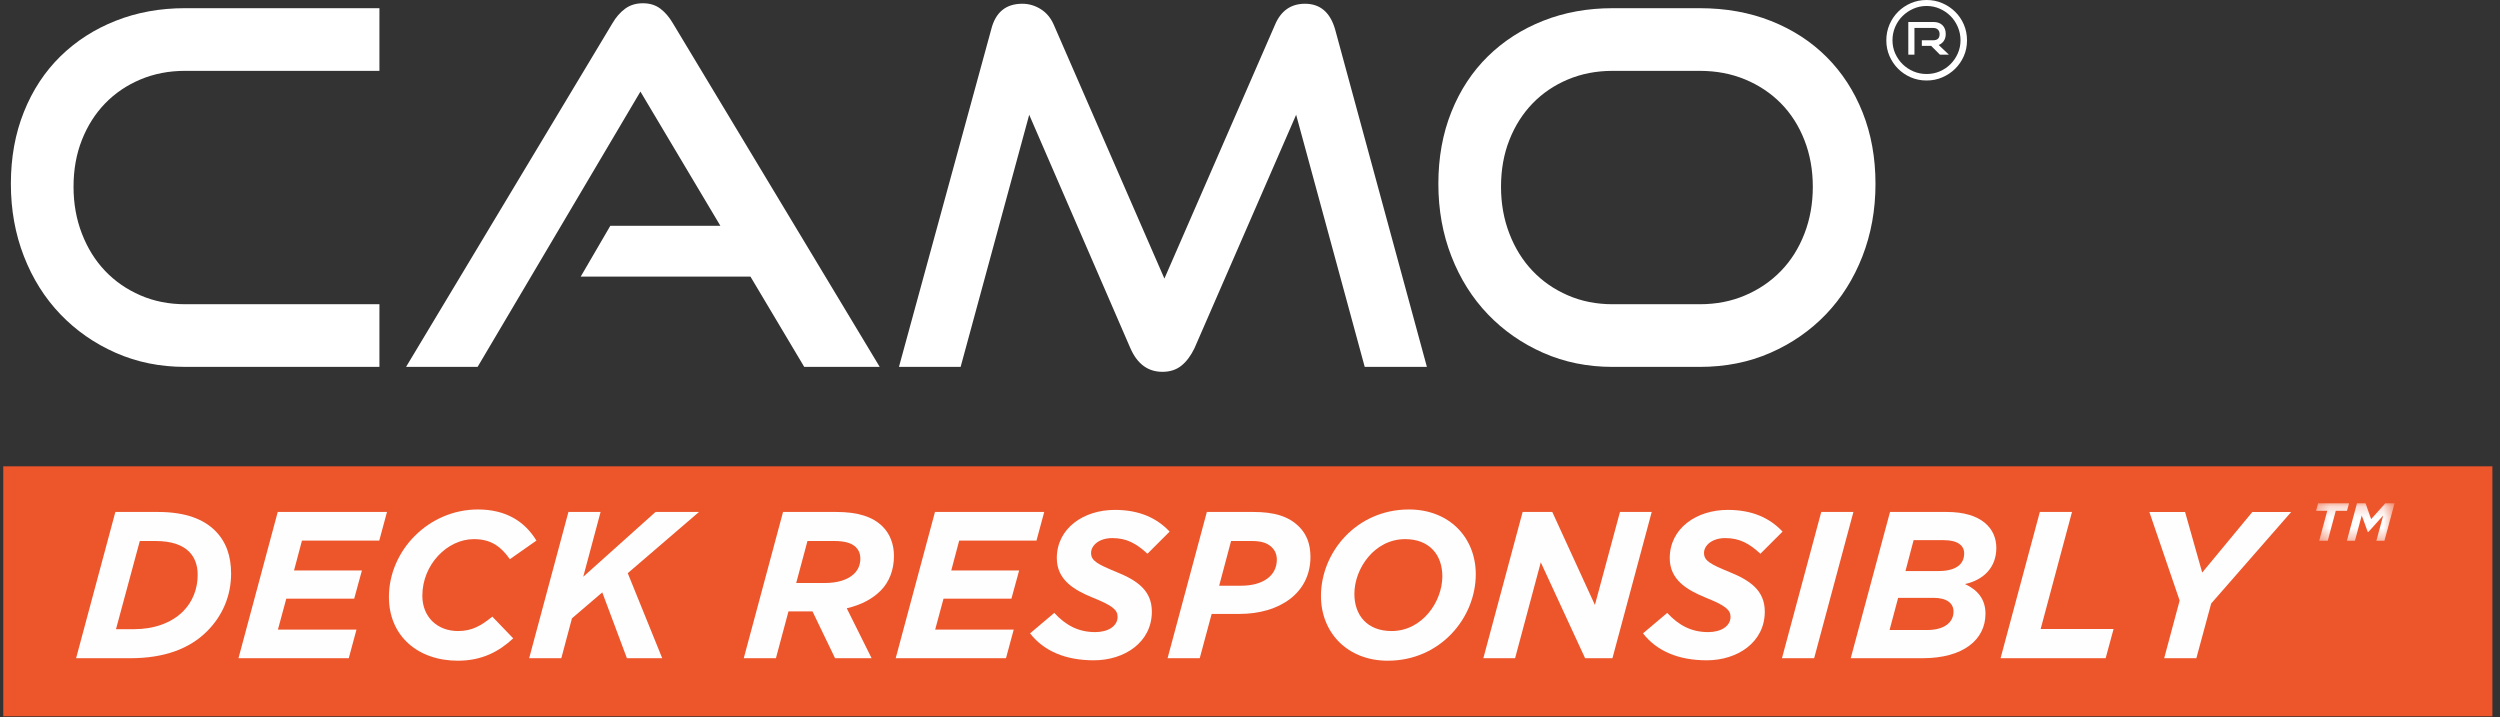
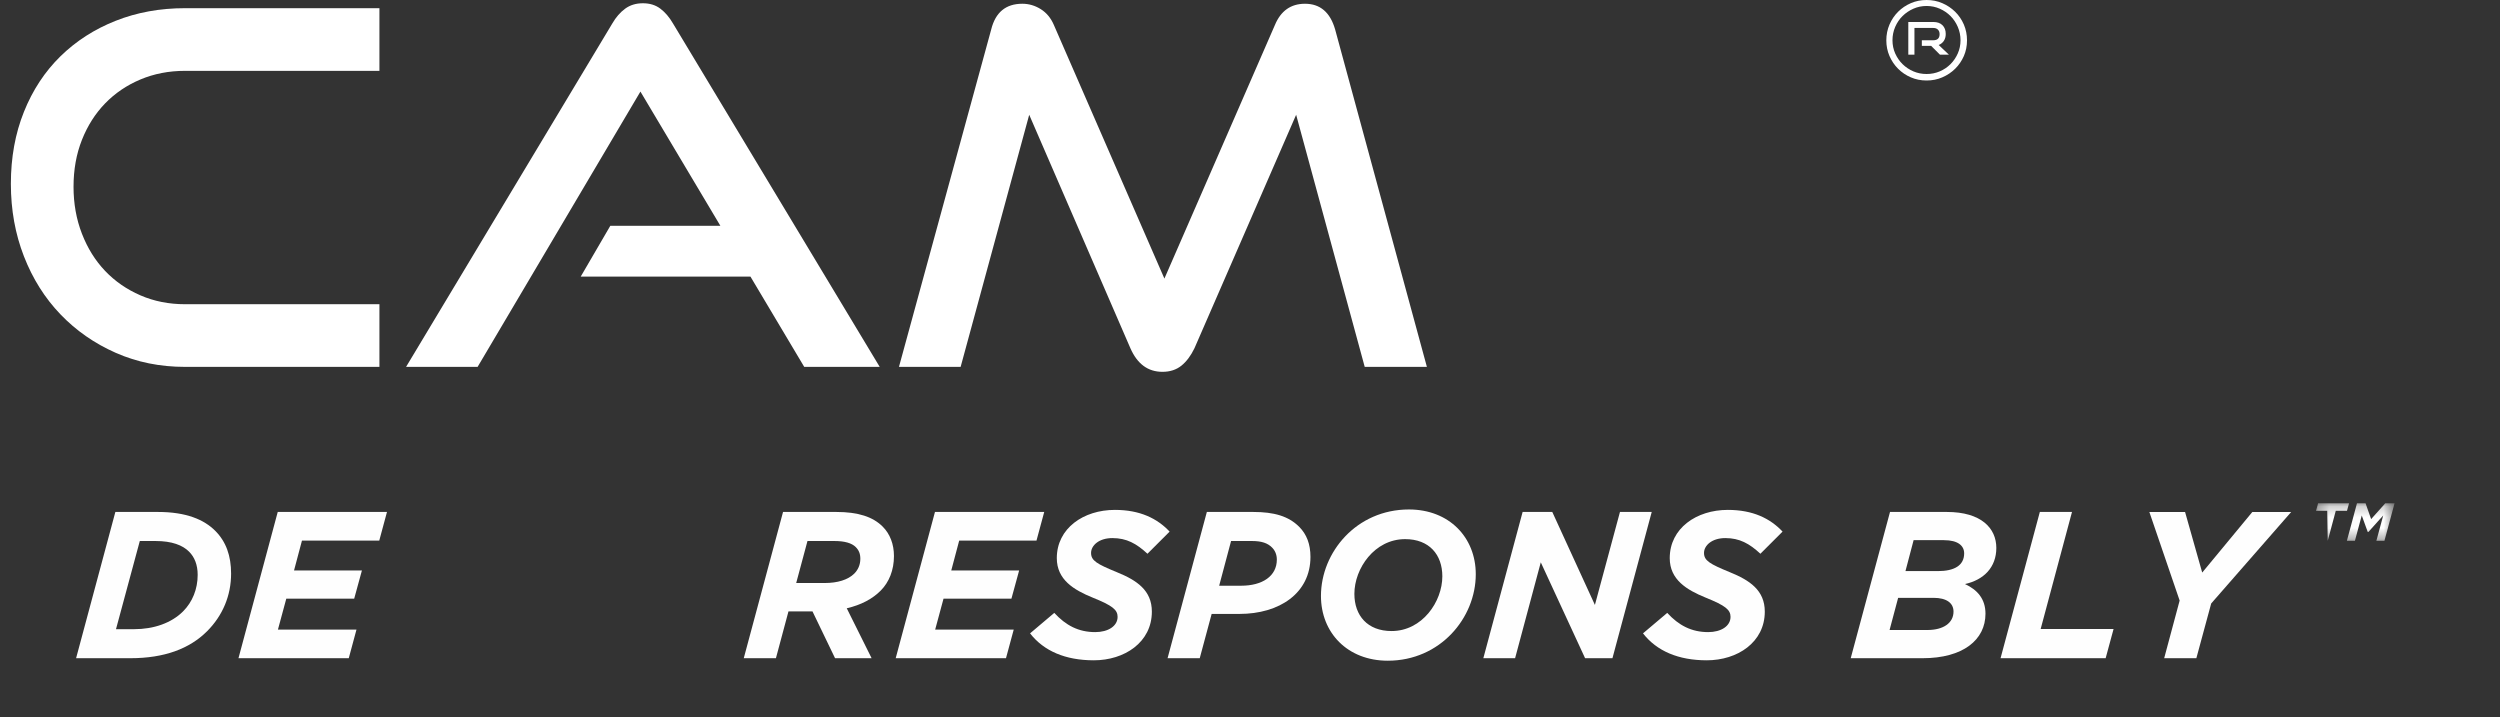
<svg xmlns="http://www.w3.org/2000/svg" xmlns:xlink="http://www.w3.org/1999/xlink" width="230px" height="66px" viewBox="0 0 230 66" version="1.1">
  <rect x="0" y="0" width="230" height="66" fill="#333333" stroke="none" />
  <title>logo lock up</title>
  <desc>Created with Sketch.</desc>
  <defs>
    <polygon id="path-1" points="0.273 0.215 7.499 0.215 7.499 3.671 0.273 3.671" />
  </defs>
  <g id="Page-1" stroke="none" stroke-width="1" fill="none" fill-rule="evenodd">
    <g id="CAMO_home-v.1-Final" transform="translate(-120, -4564)">
      <g id="footer" transform="translate(0, 4512)">
        <g id="footer-nav" transform="translate(120, 52)">
          <g id="logo-lock-up">
            <g id="LOGO" transform="translate(1, 0)" fill="#FFFFFF">
              <path d="M16.023,33.753 C13.723,33.753 11.598,33.322 9.646,32.459 C7.694,31.598 5.999,30.417 4.562,28.92 C3.125,27.422 2.004,25.643 1.203,23.586 C0.401,21.528 -0,19.304 -0,16.913 C-0,14.492 0.401,12.282 1.203,10.286 C2.004,8.288 3.125,6.587 4.562,5.179 C5.999,3.773 7.694,2.683 9.646,1.912 C11.598,1.139 13.723,0.753 16.023,0.753 L33.907,0.753 L33.907,6.518 L16.023,6.518 C14.539,6.518 13.171,6.784 11.916,7.313 C10.66,7.843 9.578,8.577 8.67,9.514 C7.762,10.452 7.051,11.572 6.536,12.873 C6.021,14.174 5.765,15.612 5.765,17.185 C5.765,18.728 6.021,20.166 6.536,21.497 C7.051,22.829 7.762,23.971 8.67,24.925 C9.578,25.877 10.66,26.626 11.916,27.171 C13.171,27.717 14.539,27.988 16.023,27.988 L33.907,27.988 L33.907,33.753 L16.023,33.753 Z" id="Fill-1" />
              <path d="M72.989,33.753 L68.041,25.446 L52.427,25.446 L55.15,20.771 L65.273,20.771 L57.919,8.425 L42.94,33.753 L36.358,33.753 L55.332,2.16 C55.664,1.586 56.058,1.133 56.512,0.8 C56.967,0.466 57.51,0.3 58.146,0.3 C58.782,0.3 59.318,0.466 59.757,0.8 C60.196,1.133 60.581,1.586 60.916,2.16 L79.933,33.753 L72.989,33.753 Z" id="Fill-4" />
              <path d="M124.554,33.753 L118.245,10.559 L108.894,32.03 C108.56,32.724 108.159,33.262 107.691,33.64 C107.221,34.018 106.639,34.208 105.943,34.208 C104.612,34.208 103.627,33.482 102.993,32.03 L93.687,10.559 L87.378,33.753 L81.704,33.753 L90.192,2.706 C90.585,1.133 91.538,0.345 93.052,0.345 C93.657,0.345 94.223,0.511 94.755,0.845 C95.284,1.178 95.684,1.662 95.956,2.298 L106.125,25.629 L116.293,2.298 C116.836,0.996 117.76,0.345 119.06,0.345 C120.454,0.345 121.377,1.133 121.831,2.706 L130.274,33.753 L124.554,33.753 Z" id="Fill-6" />
-               <path d="M155.386,27.989 C156.899,27.989 158.291,27.717 159.561,27.171 C160.833,26.627 161.928,25.878 162.852,24.924 C163.774,23.971 164.494,22.83 165.008,21.497 C165.523,20.166 165.779,18.729 165.779,17.185 C165.779,15.642 165.523,14.212 165.008,12.895 C164.494,11.58 163.774,10.452 162.852,9.514 C161.928,8.577 160.833,7.843 159.561,7.313 C158.291,6.784 156.899,6.519 155.386,6.519 L147.35,6.519 C145.868,6.519 144.499,6.784 143.243,7.313 C141.986,7.843 140.905,8.577 139.998,9.514 C139.09,10.452 138.378,11.572 137.865,12.873 C137.35,14.175 137.093,15.612 137.093,17.185 C137.093,18.729 137.35,20.166 137.865,21.497 C138.378,22.83 139.09,23.971 139.998,24.924 C140.905,25.878 141.986,26.627 143.243,27.171 C144.499,27.717 145.868,27.989 147.35,27.989 L155.386,27.989 Z M147.35,33.754 C145.051,33.754 142.927,33.322 140.973,32.459 C139.022,31.598 137.326,30.417 135.889,28.92 C134.453,27.421 133.333,25.643 132.532,23.586 C131.729,21.528 131.329,19.303 131.329,16.914 C131.329,14.493 131.729,12.283 132.532,10.285 C133.333,8.289 134.453,6.587 135.889,5.179 C137.326,3.772 139.022,2.683 140.973,1.911 C142.927,1.14 145.051,0.754 147.35,0.754 L155.386,0.754 C157.777,0.754 159.962,1.147 161.945,1.934 C163.927,2.722 165.629,3.826 167.051,5.248 C168.473,6.671 169.578,8.372 170.365,10.354 C171.152,12.337 171.545,14.522 171.545,16.914 C171.545,19.303 171.143,21.528 170.342,23.586 C169.539,25.643 168.419,27.421 166.983,28.92 C165.544,30.417 163.842,31.598 161.876,32.459 C159.909,33.322 157.746,33.754 155.386,33.754 L147.35,33.754 Z" id="Fill-9" />
              <path d="M177.475,5.029 L176.666,4.221 L175.809,4.221 L175.809,3.704 L176.859,3.704 C177.249,3.704 177.443,3.516 177.443,3.137 C177.443,2.965 177.391,2.828 177.288,2.725 C177.186,2.623 177.042,2.572 176.859,2.572 L175.129,2.572 L175.129,5.029 L174.564,5.029 L174.564,2.022 L176.859,2.022 C177.226,2.022 177.51,2.121 177.709,2.321 C177.909,2.52 178.008,2.788 178.008,3.121 C178.008,3.369 177.952,3.58 177.839,3.751 C177.725,3.925 177.567,4.054 177.361,4.141 L178.3,5.029 L177.475,5.029 Z M179.368,3.704 C179.368,3.273 179.283,2.862 179.117,2.474 C178.95,2.087 178.725,1.752 178.445,1.472 C178.164,1.191 177.835,0.968 177.458,0.801 C177.082,0.634 176.676,0.55 176.246,0.55 C175.815,0.55 175.41,0.634 175.033,0.801 C174.655,0.968 174.324,1.191 174.038,1.472 C173.752,1.752 173.526,2.087 173.358,2.474 C173.191,2.862 173.108,3.273 173.108,3.704 C173.108,4.135 173.191,4.54 173.358,4.916 C173.526,5.294 173.752,5.622 174.038,5.903 C174.324,6.183 174.655,6.404 175.033,6.566 C175.41,6.728 175.815,6.808 176.246,6.808 C176.676,6.808 177.082,6.728 177.458,6.566 C177.835,6.404 178.164,6.183 178.445,5.903 C178.725,5.622 178.95,5.294 179.117,4.916 C179.283,4.54 179.368,4.135 179.368,3.704 L179.368,3.704 Z M179.965,3.712 C179.965,4.227 179.869,4.709 179.675,5.156 C179.479,5.602 179.213,5.992 178.874,6.326 C178.534,6.66 178.14,6.924 177.692,7.116 C177.246,7.311 176.764,7.406 176.246,7.406 C175.728,7.406 175.245,7.311 174.797,7.116 C174.351,6.924 173.96,6.66 173.626,6.326 C173.291,5.992 173.027,5.602 172.833,5.156 C172.639,4.709 172.542,4.227 172.542,3.712 C172.542,3.196 172.639,2.712 172.833,2.258 C173.027,1.807 173.291,1.415 173.626,1.081 C173.96,0.748 174.351,0.484 174.797,0.291 C175.245,0.097 175.728,0 176.246,0 C176.764,0 177.246,0.097 177.692,0.291 C178.14,0.484 178.534,0.748 178.874,1.081 C179.213,1.415 179.479,1.807 179.675,2.258 C179.869,2.712 179.965,3.196 179.965,3.712 L179.965,3.712 Z" id="Fill-11" />
            </g>
-             <rect id="Rectangle" fill="#ED552B" x="0.3" y="42.9" width="229" height="23" />
            <g id="Group-34" transform="translate(7, 46)">
              <path d="M5.342,11.885 C7.13,11.885 8.763,11.327 9.84,10.249 C10.705,9.385 11.186,8.194 11.186,6.886 C11.186,5.964 10.897,5.253 10.397,4.754 C9.801,4.157 8.822,3.773 7.303,3.773 L5.862,3.773 L3.671,11.885 L5.342,11.885 Z M3.613,1.1 L7.533,1.1 C10.147,1.1 11.781,1.812 12.799,2.832 C13.799,3.83 14.261,5.138 14.261,6.771 C14.261,8.789 13.491,10.635 12.05,12.075 C10.436,13.689 8.11,14.555 4.997,14.555 L9e-05,14.555 L3.613,1.1 Z" id="Fill-1" fill="#FEFEFE" />
              <polygon id="Fill-3" fill="#FEFEFE" points="18.552 1.1 28.603 1.1 27.892 3.734 20.781 3.734 20.051 6.483 26.296 6.483 25.586 9.077 19.339 9.077 18.57 11.921 25.797 11.921 25.086 14.555 14.939 14.555" />
-               <path d="M28.78,8.923 C28.78,4.639 32.432,0.871 36.968,0.871 C39.544,0.871 41.273,1.966 42.35,3.734 L39.908,5.446 C39.121,4.331 38.217,3.599 36.603,3.599 C34.143,3.599 31.855,5.945 31.855,8.808 C31.855,10.75 33.22,12.056 35.142,12.056 C36.449,12.056 37.295,11.537 38.294,10.73 L40.216,12.728 C38.929,13.922 37.371,14.785 35.123,14.785 C31.452,14.785 28.78,12.518 28.78,8.923" id="Fill-5" fill="#FEFEFE" />
-               <polygon id="Fill-7" fill="#FEFEFE" points="45.295 1.1 48.254 1.1 46.659 7.06 53.308 1.1 57.307 1.1 50.753 6.732 53.924 14.555 50.676 14.555 48.408 8.5 45.621 10.884 44.641 14.555 41.682 14.555" />
              <path d="M68.884,7.637 C70.037,7.637 71.016,7.348 71.593,6.771 C71.939,6.424 72.151,5.964 72.151,5.407 C72.151,4.945 72.016,4.619 71.728,4.331 C71.362,3.964 70.709,3.773 69.768,3.773 L67.288,3.773 L66.25,7.637 L68.884,7.637 Z M65.04,1.1 L69.94,1.1 C71.939,1.1 73.304,1.543 74.207,2.448 C74.88,3.12 75.244,4.062 75.244,5.157 C75.244,6.444 74.803,7.559 74.014,8.346 C73.265,9.097 72.228,9.654 70.901,9.962 L73.188,14.555 L69.825,14.555 L67.749,10.249 L65.539,10.249 L64.385,14.555 L61.426,14.555 L65.04,1.1 Z" id="Fill-9" fill="#FEFEFE" />
              <polygon id="Fill-11" fill="#FEFEFE" points="79.017 1.1 89.069 1.1 88.357 3.734 81.246 3.734 80.516 6.483 86.761 6.483 86.051 9.077 79.804 9.077 79.036 11.921 86.263 11.921 85.551 14.555 75.404 14.555" />
              <path d="M87.766,12.269 L89.995,10.385 C91.053,11.537 92.225,12.154 93.762,12.154 C94.954,12.154 95.819,11.596 95.819,10.75 C95.819,10.097 95.338,9.711 93.531,8.982 C91.783,8.27 90.226,7.329 90.226,5.348 C90.226,2.6 92.686,0.91 95.569,0.91 C97.875,0.91 99.471,1.697 100.604,2.908 L98.567,4.945 C97.549,4.003 96.645,3.504 95.338,3.504 C94.089,3.504 93.378,4.196 93.378,4.869 C93.378,5.58 93.916,5.886 95.742,6.637 C97.587,7.385 98.971,8.309 98.971,10.268 C98.971,13.095 96.453,14.748 93.628,14.748 C91.033,14.748 89.034,13.902 87.766,12.269" id="Fill-13" fill="#FEFEFE" />
              <path d="M107.182,7.886 C109.142,7.886 110.469,7.001 110.469,5.483 C110.469,5.042 110.315,4.656 110.026,4.37 C109.623,3.964 109.065,3.773 108.181,3.773 L106.259,3.773 L105.163,7.886 L107.182,7.886 Z M104.03,1.1 L108.296,1.1 C110.218,1.1 111.545,1.487 112.524,2.465 C113.216,3.157 113.562,4.062 113.562,5.233 C113.562,8.578 110.699,10.481 107.028,10.481 L104.472,10.481 L103.376,14.555 L100.417,14.555 L104.03,1.1 Z" id="Fill-15" fill="#FEFEFE" />
              <path d="M125.695,7.021 C125.695,5.023 124.484,3.6 122.273,3.6 C119.448,3.6 117.603,6.309 117.603,8.635 C117.603,10.635 118.814,12.056 121.024,12.056 C123.85,12.056 125.695,9.346 125.695,7.021 M114.528,8.828 C114.528,4.81 117.795,0.871 122.62,0.871 C126.328,0.871 128.771,3.446 128.771,6.83 C128.771,10.845 125.504,14.785 120.678,14.785 C116.968,14.785 114.528,12.21 114.528,8.828" id="Fill-17" fill="#FEFEFE" />
              <polygon id="Fill-19" fill="#FEFEFE" points="133.081 1.1 135.81 1.1 139.731 9.654 142.037 1.1 144.959 1.1 141.345 14.555 138.828 14.555 134.752 5.734 132.389 14.555 129.467 14.555" />
              <path d="M144.156,12.269 L146.386,10.385 C147.443,11.537 148.617,12.154 150.155,12.154 C151.345,12.154 152.209,11.596 152.209,10.75 C152.209,10.097 151.73,9.711 149.922,8.982 C148.174,8.27 146.616,7.329 146.616,5.348 C146.616,2.6 149.076,0.91 151.959,0.91 C154.266,0.91 155.862,1.697 156.995,2.908 L154.957,4.945 C153.94,4.003 153.036,3.504 151.73,3.504 C150.48,3.504 149.769,4.196 149.769,4.869 C149.769,5.58 150.306,5.886 152.133,6.637 C153.979,7.385 155.361,8.309 155.361,10.268 C155.361,13.095 152.844,14.748 150.02,14.748 C147.425,14.748 145.425,13.902 144.156,12.269" id="Fill-21" fill="#FEFEFE" />
-               <polygon id="Fill-23" fill="#FEFEFE" points="160.555 1.1 163.514 1.1 159.902 14.555 156.94 14.555" />
              <path d="M171.282,6.541 C172.801,6.541 173.703,6.021 173.703,4.908 C173.703,4.216 173.146,3.695 171.84,3.695 L169.052,3.695 L168.302,6.541 L171.282,6.541 Z M170.321,11.96 C171.801,11.96 172.723,11.307 172.723,10.268 C172.723,9.481 172.089,9.001 170.879,9.001 L167.629,9.001 L166.841,11.96 L170.321,11.96 Z M166.881,1.1 L172.109,1.1 C175.278,1.1 176.662,2.6 176.662,4.406 C176.662,6.194 175.511,7.348 173.779,7.732 C174.894,8.251 175.664,9.077 175.664,10.461 C175.664,12.863 173.608,14.555 169.879,14.555 L163.266,14.555 L166.881,1.1 Z" id="Fill-25" fill="#FEFEFE" />
              <polygon id="Fill-27" fill="#FEFEFE" points="180.665 1.1 183.624 1.1 180.741 11.865 187.449 11.865 186.72 14.555 177.051 14.555" />
              <polygon id="Fill-29" fill="#FEFEFE" points="193.527 9.251 190.74 1.101 194.026 1.101 195.603 6.676 200.215 1.101 203.79 1.101 196.43 9.52 195.065 14.555 192.104 14.555" />
              <g id="Group-33" transform="translate(205.8, 0.085)">
                <mask id="mask-2" fill="white">
                  <use xlink:href="#path-1" />
                </mask>
                <g id="Clip-32" />
-                 <path d="M4.043,0.215 L4.829,0.215 L5.345,1.673 L6.647,0.215 L7.499,0.215 L6.568,3.671 L5.826,3.671 L6.456,1.336 L5.098,2.851 L5.03,2.851 L4.481,1.336 L3.852,3.671 L3.113,3.671 L4.043,0.215 Z M1.305,0.909 L0.273,0.909 L0.464,0.215 L3.314,0.215 L3.123,0.909 L2.091,0.909 L1.351,3.671 L0.566,3.671 L1.305,0.909 Z" id="Fill-31" fill="#FEFEFE" mask="url(#mask-2)" />
+                 <path d="M4.043,0.215 L4.829,0.215 L5.345,1.673 L6.647,0.215 L7.499,0.215 L6.568,3.671 L5.826,3.671 L6.456,1.336 L5.098,2.851 L5.03,2.851 L4.481,1.336 L3.852,3.671 L3.113,3.671 L4.043,0.215 Z M1.305,0.909 L0.273,0.909 L0.464,0.215 L3.314,0.215 L3.123,0.909 L2.091,0.909 L1.351,3.671 L1.305,0.909 Z" id="Fill-31" fill="#FEFEFE" mask="url(#mask-2)" />
              </g>
            </g>
          </g>
        </g>
      </g>
    </g>
  </g>
</svg>